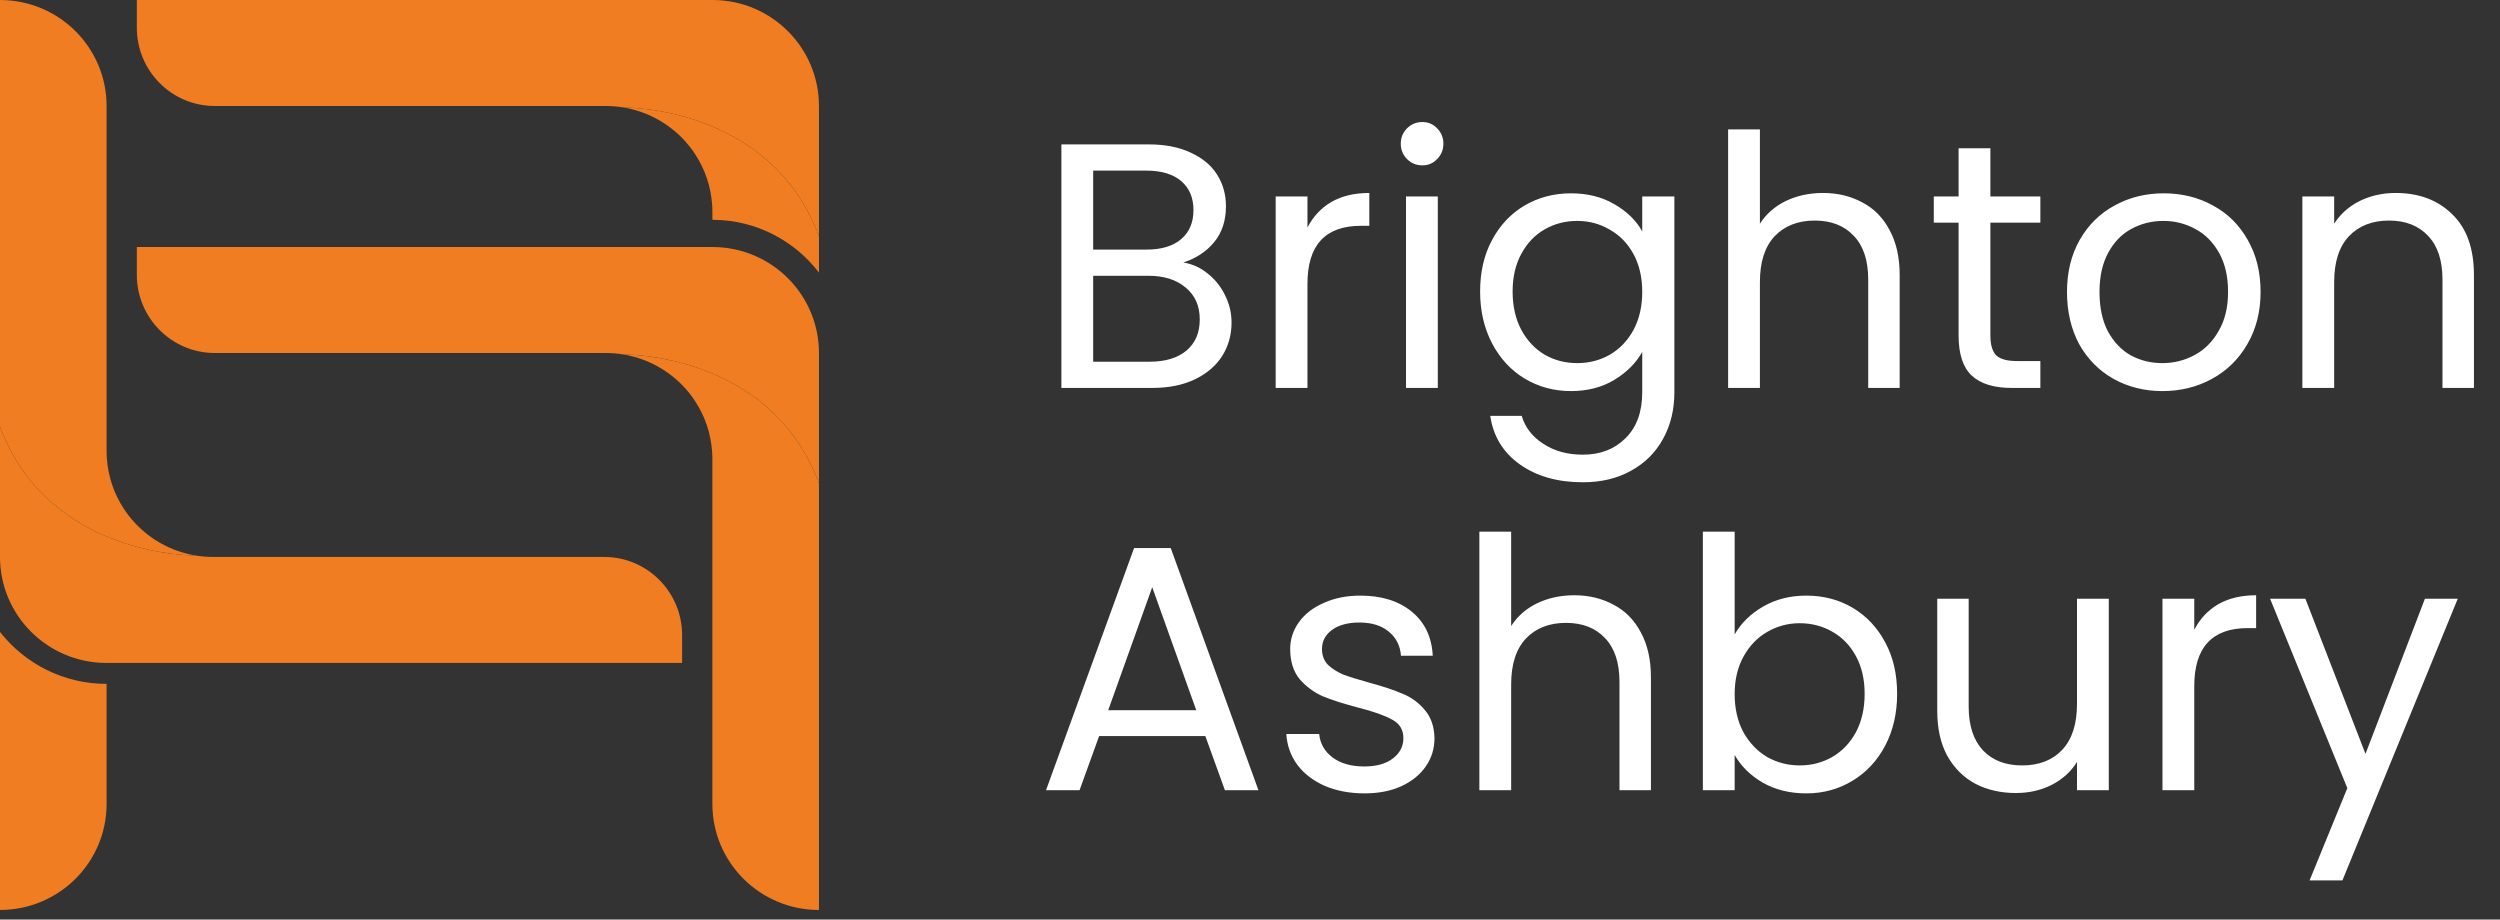
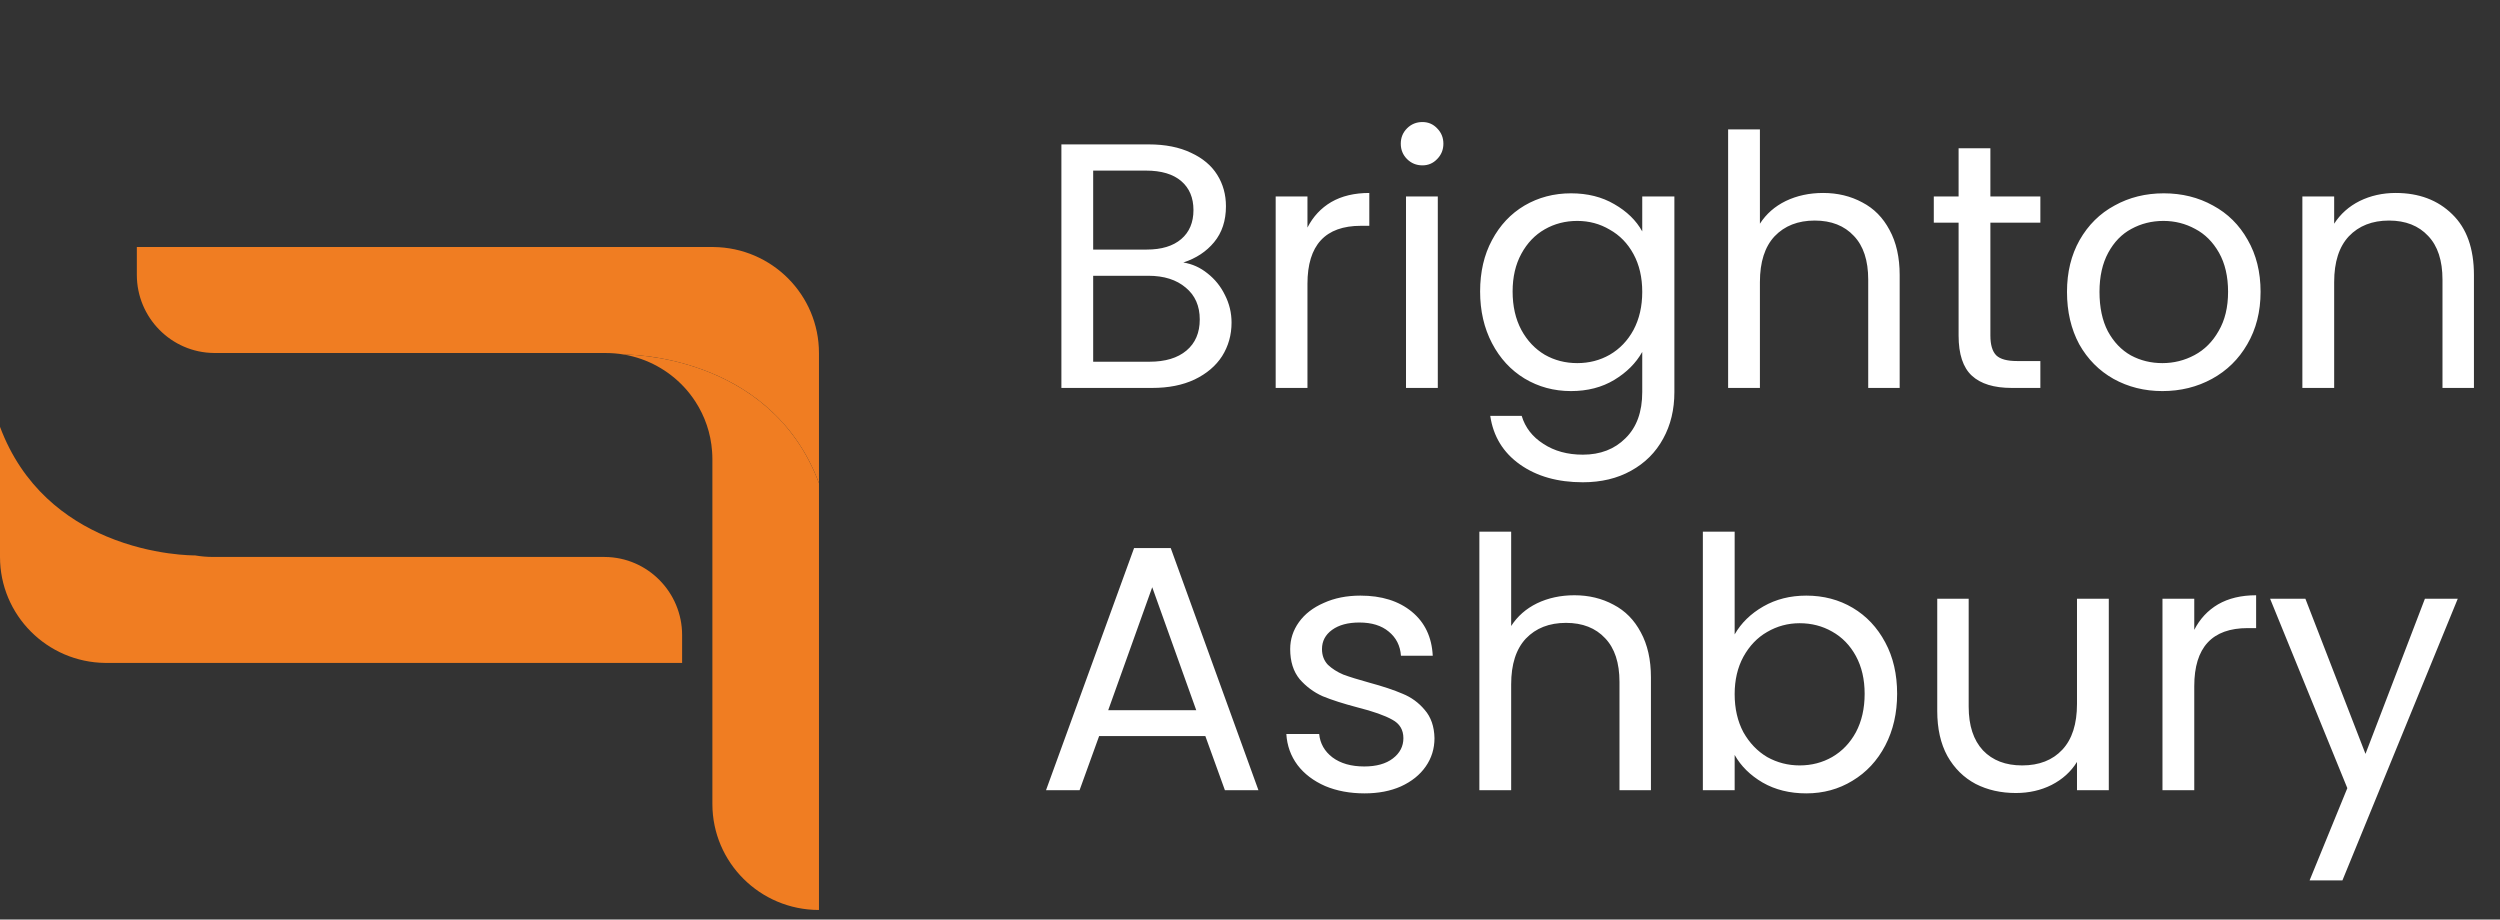
<svg xmlns="http://www.w3.org/2000/svg" width="174" height="64" viewBox="0 0 174 64" fill="none">
  <rect x="0" y="0" width="174" height="64" fill="#333333" stroke="none" />
-   <path d="M57 7.377V16.434C53.597 7.343 43.438 7.485 43.438 7.485L43.439 7.486C43.024 7.415 42.599 7.377 42.165 7.377H14.965C14.943 7.377 14.921 7.376 14.901 7.376C11.917 7.353 9.524 4.908 9.524 1.941V0H49.664C53.724 0.043 57 3.331 57 7.377Z" fill="#F07D22" />
-   <path d="M57 16.434V18.973C55.313 16.77 52.661 15.331 49.685 15.299H49.583V14.752C49.583 14.573 49.575 14.396 49.562 14.219C49.471 12.952 49.058 11.772 48.401 10.762C48.167 10.398 47.899 10.055 47.605 9.739C46.523 8.581 45.072 7.768 43.439 7.487L43.438 7.486C43.438 7.485 53.597 7.343 57 16.434Z" fill="#F07D22" />
-   <path d="M7.418 47.598V55.957C7.418 60.032 4.096 63.333 0 63.333V43.983C1.721 46.181 4.406 47.598 7.418 47.598Z" fill="#F07D22" />
  <path d="M57 24.569V33.627C55.42 29.405 52.382 27.174 49.583 25.997C46.352 24.636 43.438 24.677 43.438 24.677L43.439 24.679C43.024 24.608 42.599 24.57 42.165 24.57H14.965C14.943 24.57 14.921 24.568 14.901 24.568C11.917 24.545 9.524 22.1 9.524 19.134V17.193H49.664C53.724 17.236 57 20.523 57 24.569Z" fill="#F07D22" />
  <path d="M57 33.627V63.334C54.952 63.334 53.096 62.508 51.754 61.173C50.413 59.839 49.582 57.996 49.582 55.957V31.944C49.582 31.765 49.574 31.587 49.561 31.411C49.47 30.144 49.057 28.964 48.401 27.954C48.166 27.59 47.898 27.247 47.604 26.931C46.522 25.773 45.071 24.96 43.438 24.679L43.437 24.677C43.437 24.677 53.597 24.536 57 33.627Z" fill="#F07D22" />
  <path d="M0 38.764V29.706C1.58 33.929 4.618 36.16 7.417 37.337C10.648 38.697 13.562 38.656 13.562 38.656L13.561 38.655C13.976 38.726 14.4 38.764 14.835 38.764H42.035C42.057 38.764 42.078 38.765 42.099 38.765C45.083 38.788 47.475 41.233 47.475 44.2V46.14H7.335C3.276 46.098 0 42.81 0 38.764Z" fill="#F07D22" />
-   <path d="M0 29.706V0C2.047 0 3.903 0.826 5.246 2.16C6.586 3.495 7.418 5.338 7.418 7.377V31.389C7.418 31.567 7.425 31.745 7.439 31.922C7.529 33.189 7.943 34.369 8.599 35.379C8.833 35.743 9.101 36.086 9.396 36.401C10.477 37.56 11.928 38.373 13.562 38.654L13.563 38.655C13.563 38.656 3.403 38.798 0 29.706Z" fill="#F07D22" />
  <path d="M82.36 18.27C82.976 18.367 83.535 18.618 84.038 19.024C84.556 19.429 84.962 19.931 85.254 20.531C85.561 21.131 85.716 21.772 85.716 22.453C85.716 23.312 85.497 24.09 85.059 24.787C84.621 25.468 83.981 26.011 83.138 26.416C82.311 26.805 81.33 27 80.195 27H73.873V10.05H79.952C81.103 10.05 82.084 10.245 82.895 10.634C83.705 11.007 84.313 11.517 84.719 12.166C85.124 12.814 85.326 13.544 85.326 14.354C85.326 15.36 85.051 16.195 84.5 16.859C83.965 17.508 83.251 17.978 82.36 18.27ZM76.085 17.37H79.806C80.844 17.37 81.646 17.127 82.214 16.64C82.781 16.154 83.065 15.481 83.065 14.622C83.065 13.763 82.781 13.09 82.214 12.604C81.646 12.117 80.828 11.874 79.757 11.874H76.085V17.37ZM80.001 25.176C81.103 25.176 81.962 24.917 82.579 24.398C83.195 23.879 83.503 23.158 83.503 22.234C83.503 21.293 83.178 20.556 82.53 20.021C81.881 19.469 81.014 19.194 79.928 19.194H76.085V25.176H80.001ZM90.999 15.838C91.388 15.076 91.94 14.484 92.653 14.063C93.383 13.641 94.266 13.43 95.304 13.43V15.716H94.72C92.24 15.716 90.999 17.062 90.999 19.753V27H88.787V13.674H90.999V15.838ZM99.001 11.509C98.58 11.509 98.223 11.363 97.931 11.072C97.639 10.78 97.494 10.423 97.494 10.002C97.494 9.58 97.639 9.223 97.931 8.931C98.223 8.64 98.58 8.494 99.001 8.494C99.407 8.494 99.747 8.64 100.023 8.931C100.314 9.223 100.46 9.58 100.46 10.002C100.46 10.423 100.314 10.78 100.023 11.072C99.747 11.363 99.407 11.509 99.001 11.509ZM100.071 13.674V27H97.858V13.674H100.071ZM109.339 13.455C110.49 13.455 111.495 13.706 112.354 14.209C113.23 14.711 113.878 15.343 114.3 16.105V13.674H116.537V27.292C116.537 28.508 116.278 29.586 115.759 30.526C115.24 31.483 114.494 32.228 113.522 32.763C112.565 33.298 111.446 33.566 110.166 33.566C108.415 33.566 106.956 33.153 105.788 32.326C104.621 31.499 103.932 30.372 103.721 28.945H105.91C106.153 29.756 106.656 30.405 107.418 30.891C108.18 31.393 109.096 31.645 110.166 31.645C111.382 31.645 112.371 31.264 113.133 30.502C113.911 29.74 114.3 28.67 114.3 27.292V24.495C113.862 25.273 113.214 25.922 112.354 26.441C111.495 26.959 110.49 27.219 109.339 27.219C108.155 27.219 107.077 26.927 106.105 26.343C105.148 25.76 104.394 24.941 103.843 23.887C103.292 22.834 103.016 21.634 103.016 20.288C103.016 18.926 103.292 17.735 103.843 16.713C104.394 15.676 105.148 14.873 106.105 14.306C107.077 13.738 108.155 13.455 109.339 13.455ZM114.3 20.312C114.3 19.307 114.097 18.432 113.692 17.686C113.287 16.94 112.735 16.373 112.038 15.984C111.357 15.579 110.603 15.376 109.777 15.376C108.95 15.376 108.196 15.57 107.515 15.96C106.834 16.349 106.291 16.916 105.886 17.662C105.48 18.407 105.278 19.283 105.278 20.288C105.278 21.309 105.48 22.201 105.886 22.963C106.291 23.709 106.834 24.285 107.515 24.69C108.196 25.079 108.95 25.273 109.777 25.273C110.603 25.273 111.357 25.079 112.038 24.69C112.735 24.285 113.287 23.709 113.692 22.963C114.097 22.201 114.3 21.318 114.3 20.312ZM126.891 13.43C127.897 13.43 128.804 13.649 129.615 14.087C130.426 14.508 131.058 15.149 131.512 16.008C131.982 16.867 132.217 17.913 132.217 19.145V27H130.028V19.461C130.028 18.132 129.696 17.119 129.031 16.422C128.367 15.708 127.459 15.351 126.308 15.351C125.14 15.351 124.208 15.716 123.511 16.446C122.83 17.175 122.49 18.237 122.49 19.632V27H120.277V9.004H122.49V15.57C122.927 14.889 123.527 14.363 124.289 13.99C125.067 13.617 125.935 13.43 126.891 13.43ZM138.531 15.497V23.352C138.531 24.001 138.669 24.463 138.945 24.738C139.22 24.998 139.699 25.128 140.379 25.128H142.009V27H140.015C138.783 27 137.858 26.716 137.242 26.149C136.626 25.581 136.318 24.649 136.318 23.352V15.497H134.592V13.674H136.318V10.318H138.531V13.674H142.009V15.497H138.531ZM150.502 27.219C149.254 27.219 148.119 26.935 147.098 26.368C146.092 25.8 145.298 24.998 144.714 23.96C144.147 22.906 143.863 21.691 143.863 20.312C143.863 18.951 144.155 17.751 144.739 16.713C145.339 15.66 146.149 14.857 147.171 14.306C148.192 13.738 149.335 13.455 150.599 13.455C151.864 13.455 153.007 13.738 154.028 14.306C155.05 14.857 155.852 15.652 156.436 16.689C157.036 17.727 157.336 18.934 157.336 20.312C157.336 21.691 157.028 22.906 156.411 23.96C155.812 24.998 154.993 25.8 153.955 26.368C152.918 26.935 151.767 27.219 150.502 27.219ZM150.502 25.273C151.297 25.273 152.042 25.087 152.739 24.714C153.437 24.341 153.996 23.782 154.417 23.036C154.855 22.29 155.074 21.383 155.074 20.312C155.074 19.242 154.863 18.335 154.442 17.589C154.02 16.843 153.469 16.292 152.788 15.935C152.107 15.562 151.369 15.376 150.575 15.376C149.764 15.376 149.019 15.562 148.338 15.935C147.673 16.292 147.138 16.843 146.733 17.589C146.328 18.335 146.125 19.242 146.125 20.312C146.125 21.399 146.319 22.315 146.708 23.06C147.114 23.806 147.649 24.366 148.313 24.738C148.978 25.095 149.708 25.273 150.502 25.273ZM166.738 13.43C168.359 13.43 169.673 13.925 170.678 14.914C171.683 15.886 172.186 17.297 172.186 19.145V27H169.997V19.461C169.997 18.132 169.665 17.119 169 16.422C168.335 15.708 167.427 15.351 166.276 15.351C165.109 15.351 164.177 15.716 163.48 16.446C162.799 17.175 162.458 18.237 162.458 19.632V27H160.245V13.674H162.458V15.57C162.896 14.889 163.488 14.363 164.233 13.99C164.995 13.617 165.83 13.43 166.738 13.43ZM83.892 51.231H76.499L75.137 55H72.802L78.931 38.147H81.484L87.588 55H85.254L83.892 51.231ZM83.259 49.431L80.195 40.871L77.131 49.431H83.259ZM94.977 55.219C93.955 55.219 93.039 55.049 92.229 54.708C91.418 54.352 90.778 53.865 90.308 53.249C89.837 52.617 89.578 51.895 89.529 51.085H91.815C91.88 51.749 92.188 52.293 92.739 52.714C93.307 53.136 94.044 53.346 94.952 53.346C95.795 53.346 96.46 53.16 96.946 52.787C97.433 52.414 97.676 51.944 97.676 51.377C97.676 50.793 97.417 50.363 96.898 50.088C96.379 49.796 95.576 49.512 94.49 49.237C93.501 48.977 92.691 48.718 92.058 48.458C91.442 48.183 90.907 47.786 90.453 47.267C90.016 46.732 89.797 46.035 89.797 45.175C89.797 44.495 89.999 43.87 90.405 43.303C90.81 42.736 91.386 42.29 92.131 41.965C92.877 41.625 93.728 41.455 94.685 41.455C96.16 41.455 97.352 41.828 98.26 42.573C99.168 43.319 99.654 44.34 99.719 45.638H97.506C97.457 44.94 97.173 44.381 96.655 43.959C96.152 43.538 95.471 43.327 94.612 43.327C93.817 43.327 93.185 43.497 92.715 43.838C92.245 44.178 92.01 44.624 92.01 45.175C92.01 45.613 92.148 45.978 92.423 46.27C92.715 46.545 93.072 46.772 93.493 46.951C93.931 47.113 94.531 47.299 95.293 47.51C96.249 47.769 97.028 48.029 97.627 48.288C98.227 48.531 98.738 48.904 99.159 49.407C99.597 49.909 99.824 50.566 99.84 51.377C99.84 52.106 99.638 52.763 99.232 53.346C98.827 53.93 98.251 54.392 97.506 54.733C96.776 55.057 95.933 55.219 94.977 55.219ZM109.579 41.43C110.584 41.43 111.492 41.649 112.302 42.087C113.113 42.508 113.745 43.149 114.199 44.008C114.669 44.867 114.905 45.913 114.905 47.145V55H112.716V47.461C112.716 46.132 112.384 45.119 111.719 44.422C111.054 43.708 110.146 43.352 108.995 43.352C107.828 43.352 106.896 43.716 106.199 44.446C105.518 45.175 105.177 46.237 105.177 47.632V55H102.964V37.005H105.177V43.57C105.615 42.889 106.215 42.363 106.977 41.99C107.755 41.617 108.622 41.43 109.579 41.43ZM120.732 44.154C121.186 43.36 121.851 42.711 122.726 42.209C123.602 41.706 124.599 41.455 125.718 41.455C126.917 41.455 127.995 41.738 128.952 42.306C129.908 42.873 130.662 43.676 131.214 44.713C131.765 45.735 132.04 46.926 132.04 48.288C132.04 49.634 131.765 50.834 131.214 51.887C130.662 52.941 129.9 53.76 128.928 54.343C127.971 54.927 126.901 55.219 125.718 55.219C124.567 55.219 123.553 54.968 122.678 54.465C121.819 53.962 121.17 53.322 120.732 52.544V55H118.519V37.005H120.732V44.154ZM129.779 48.288C129.779 47.283 129.576 46.407 129.171 45.662C128.766 44.916 128.214 44.349 127.517 43.959C126.836 43.57 126.082 43.376 125.256 43.376C124.445 43.376 123.691 43.578 122.994 43.984C122.313 44.373 121.762 44.948 121.34 45.71C120.935 46.456 120.732 47.324 120.732 48.312C120.732 49.318 120.935 50.201 121.34 50.963C121.762 51.709 122.313 52.285 122.994 52.69C123.691 53.079 124.445 53.273 125.256 53.273C126.082 53.273 126.836 53.079 127.517 52.69C128.214 52.285 128.766 51.709 129.171 50.963C129.576 50.201 129.779 49.309 129.779 48.288ZM146.772 41.674V55H144.559V53.03C144.137 53.711 143.546 54.246 142.784 54.635C142.038 55.008 141.211 55.194 140.303 55.194C139.266 55.194 138.333 54.984 137.507 54.562C136.68 54.124 136.023 53.476 135.537 52.617C135.067 51.758 134.832 50.712 134.832 49.48V41.674H137.02V49.188C137.02 50.501 137.353 51.514 138.017 52.228C138.682 52.925 139.59 53.273 140.741 53.273C141.924 53.273 142.857 52.909 143.538 52.179C144.219 51.45 144.559 50.388 144.559 48.993V41.674H146.772ZM152.721 43.838C153.11 43.076 153.662 42.484 154.375 42.063C155.105 41.641 155.988 41.43 157.026 41.43V43.716H156.442C153.962 43.716 152.721 45.062 152.721 47.753V55H150.508V41.674H152.721V43.838ZM171.059 41.674L163.033 61.274H160.748L163.374 54.854L158 41.674H160.456L164.638 52.471L168.773 41.674H171.059Z" fill="white" />
</svg>